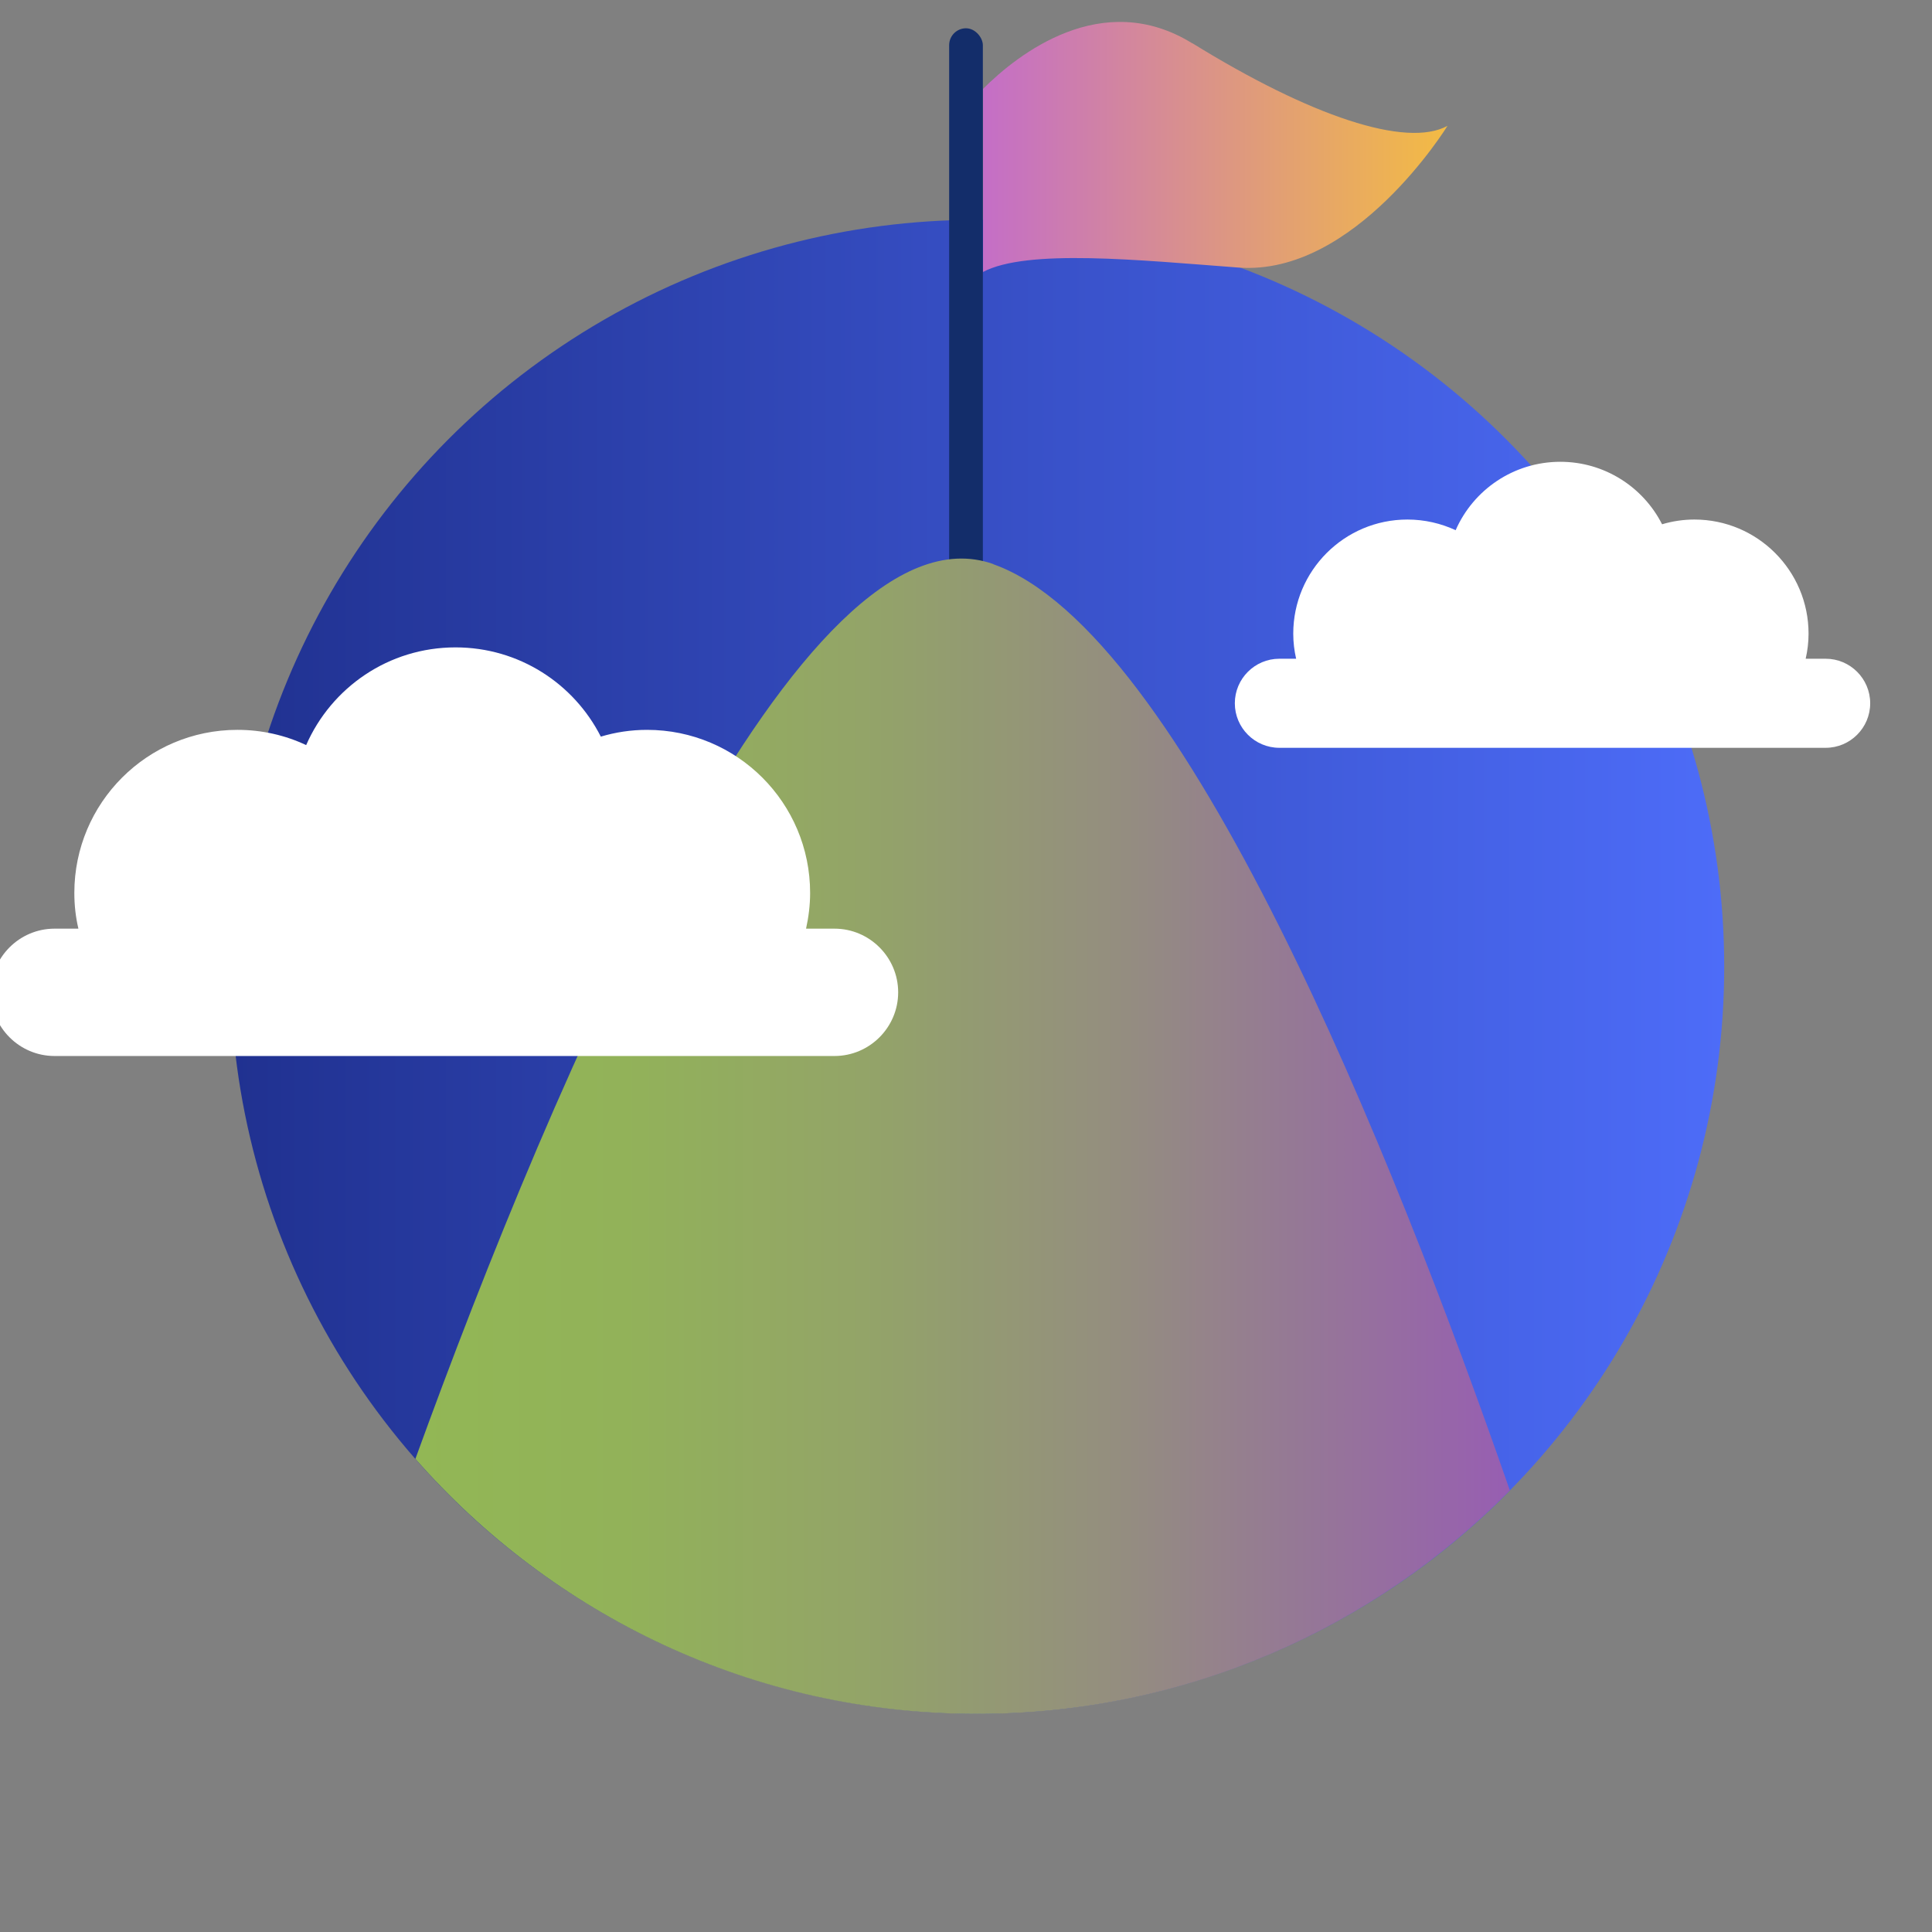
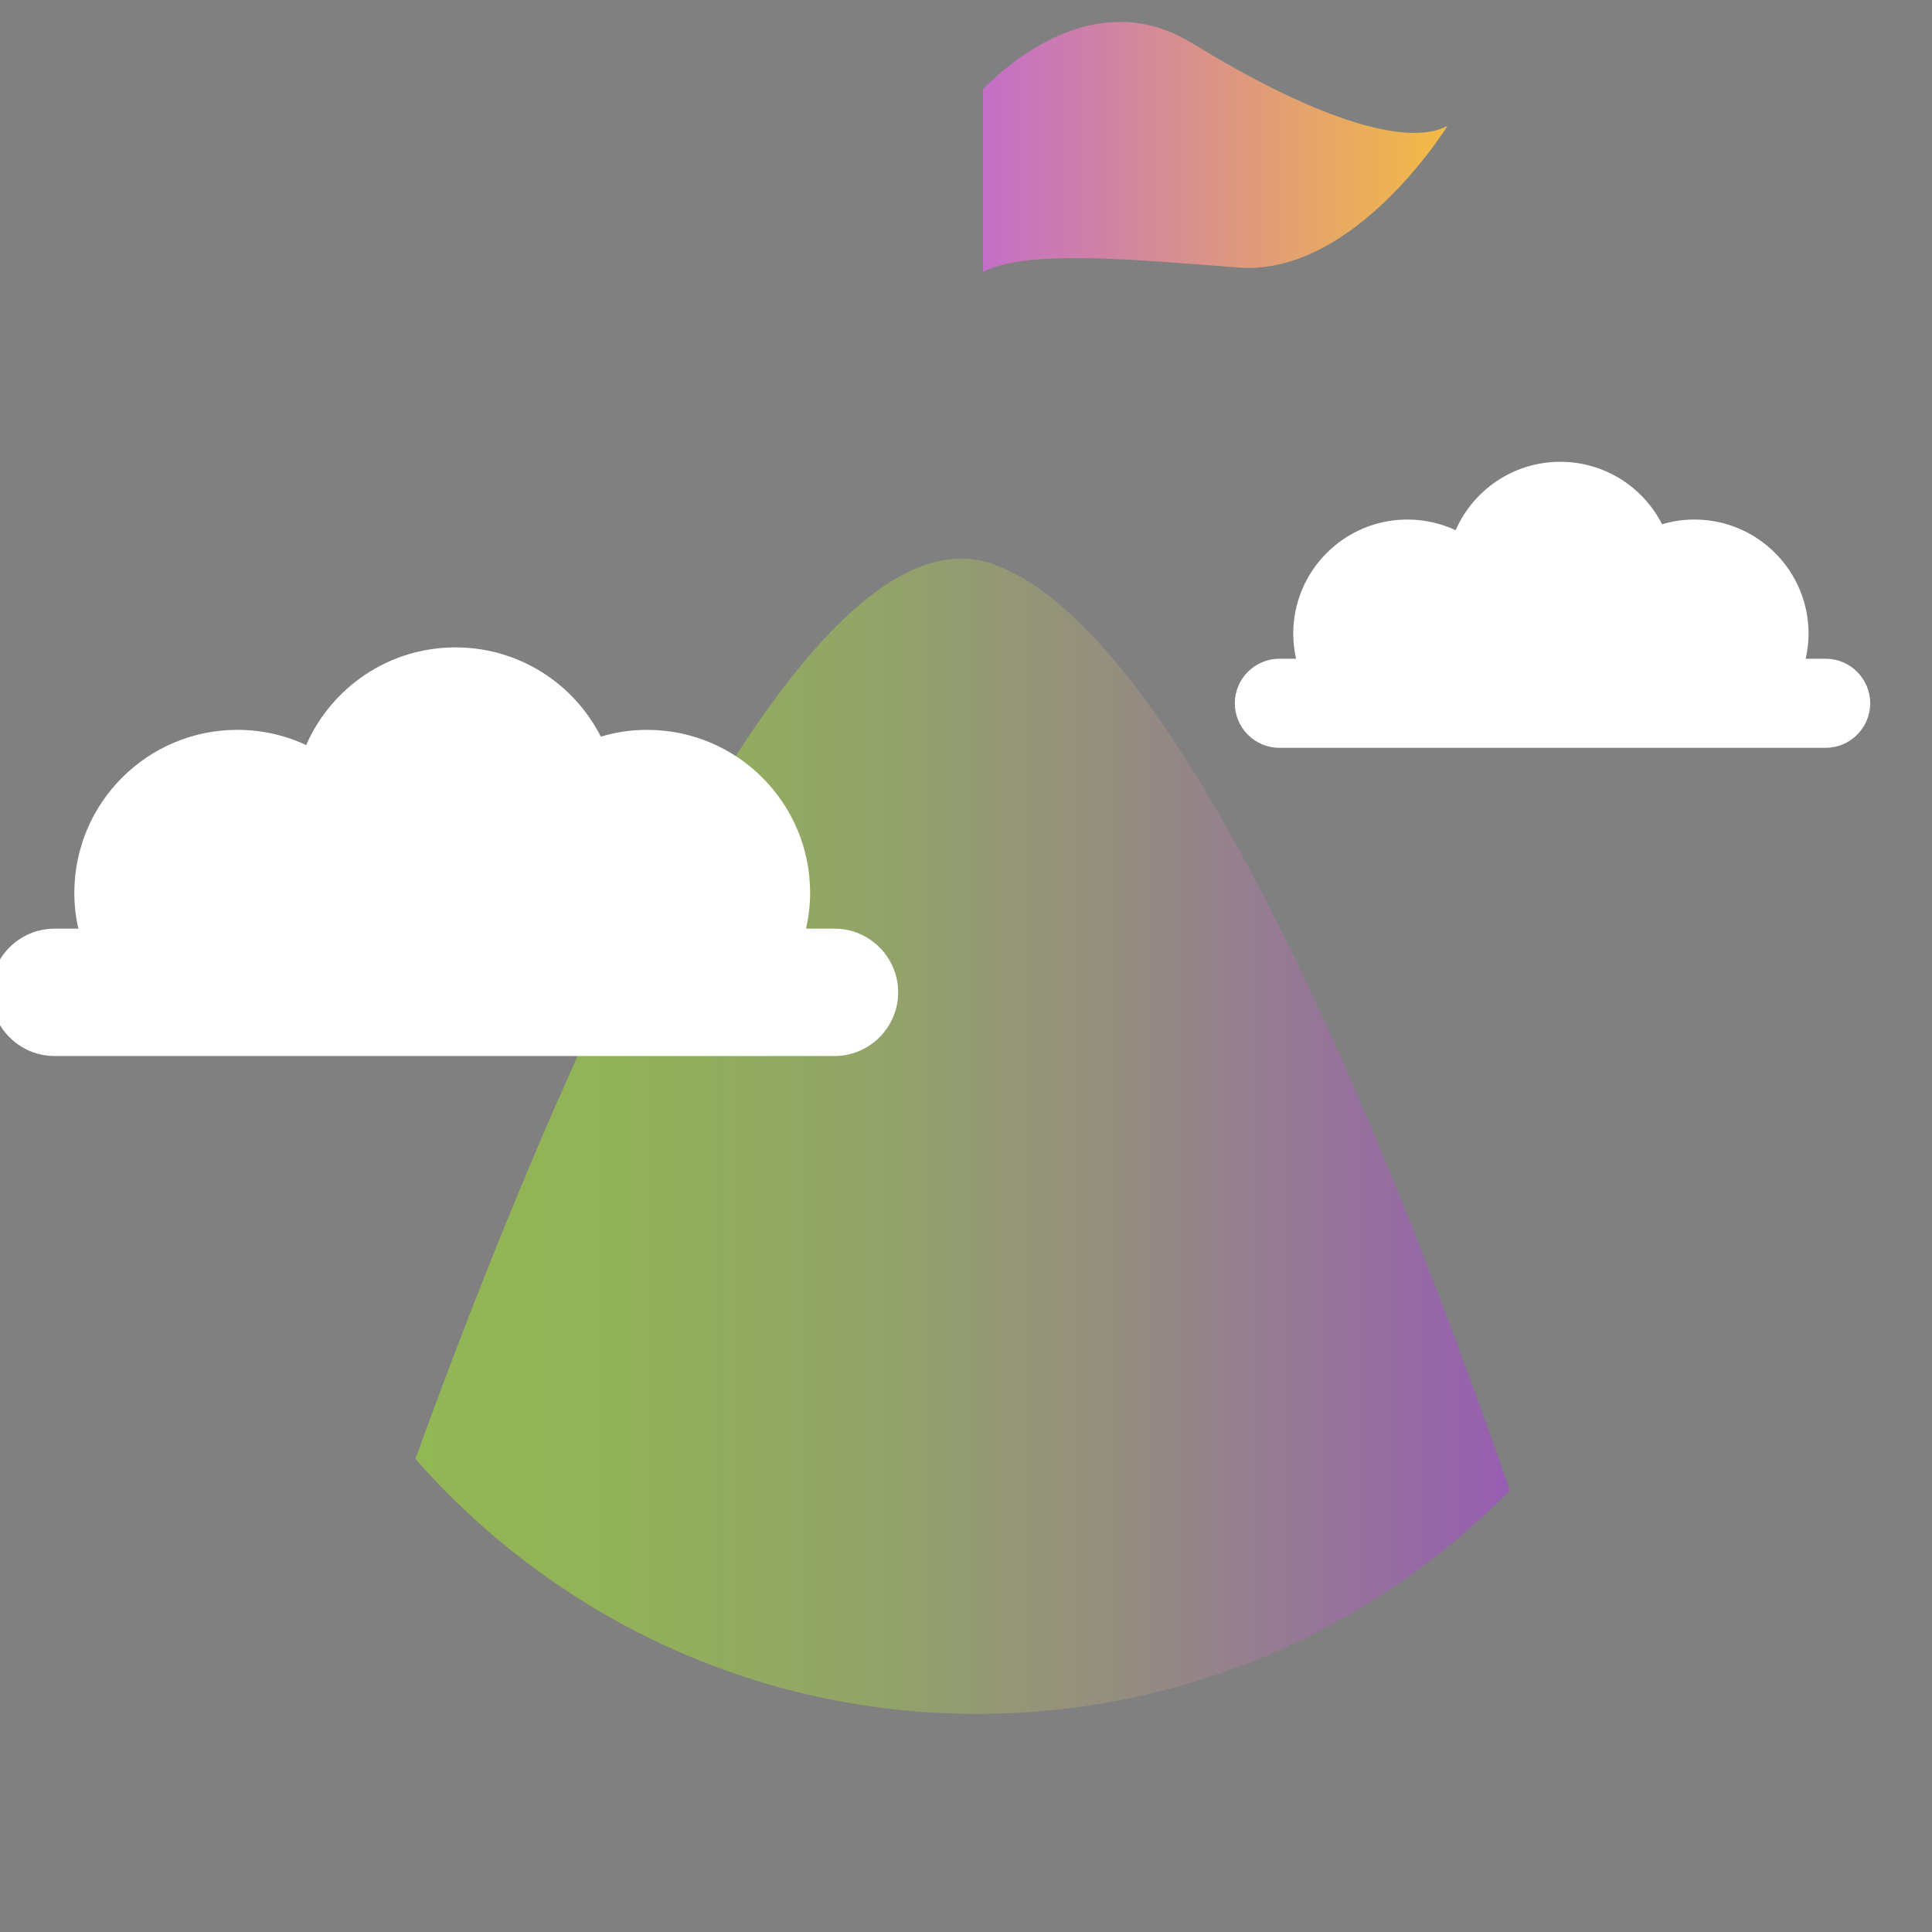
<svg xmlns="http://www.w3.org/2000/svg" id="infographic" viewBox="0 0 114.09 114.09">
  <rect x="0" y="0" width="114.09" height="114.09" fill="#808080" stroke="none" />
  <defs>
    <style>
      .cls-1 {
        fill: url(#linear-gradient-2);
      }

      .cls-2 {
        fill: #fff;
      }

      .cls-3 {
        fill: url(#linear-gradient-3);
      }

      .cls-4 {
        fill: #132d6a;
      }

      .cls-5 {
        fill: url(#linear-gradient);
      }
    </style>
    <linearGradient id="linear-gradient" x1="13.6" y1="57.09" x2="101.82" y2="57.09" gradientUnits="userSpaceOnUse">
      <stop offset="0" stop-color="#203190" />
      <stop offset="1" stop-color="#4d6cf8" />
    </linearGradient>
    <linearGradient id="linear-gradient-2" x1="58.04" y1="8.67" x2="85.47" y2="8.67" gradientUnits="userSpaceOnUse">
      <stop offset="0" stop-color="#c46ec7" />
      <stop offset="1" stop-color="#f3bb44" />
    </linearGradient>
    <linearGradient id="linear-gradient-3" x1="24.53" y1="67.09" x2="89.16" y2="67.09" gradientUnits="userSpaceOnUse">
      <stop offset="0" stop-color="#92b755" />
      <stop offset=".19" stop-color="#92b259" />
      <stop offset=".41" stop-color="#93a468" />
      <stop offset=".65" stop-color="#948d80" />
      <stop offset=".89" stop-color="#966da1" />
      <stop offset="1" stop-color="#975eb2" />
    </linearGradient>
  </defs>
-   <circle class="cls-5" cx="57.71" cy="57.09" r="44.11" />
  <path class="cls-2" d="M107.8,38.9h-1.17c.11-.48.17-.97.17-1.48,0-3.72-3.02-6.74-6.74-6.74-.66,0-1.31.1-1.91.28-1.11-2.19-3.39-3.69-6.01-3.69-2.76,0-5.14,1.66-6.18,4.04-.86-.4-1.83-.63-2.85-.63-3.72,0-6.74,3.02-6.74,6.74,0,.51.06,1,.17,1.48h-.99c-1.45,0-2.63,1.18-2.63,2.63s1.18,2.63,2.63,2.63h32.26c1.45,0,2.63-1.18,2.63-2.63s-1.18-2.63-2.63-2.63Z" />
  <g>
    <path class="cls-1" d="M70.41,2.56c-5.32-3.29-10.31.64-12.36,2.69v10.81c2.61-1.38,9.23-.7,15.08-.26,6.88.52,12.35-8.37,12.35-8.37-2.43,1.33-8.1-.57-15.07-4.88Z" />
-     <rect class="cls-4" x="56.05" y="1.67" width="1.99" height="40.63" rx="1" ry="1" />
    <path class="cls-3" d="M58.66,33.31c-11.38-4.03-25.92,30.24-34.13,52.84,8.09,9.22,19.95,15.06,33.17,15.06,12.32,0,23.45-5.06,31.46-13.2-6.93-19.93-19.25-50.71-30.5-54.69Z" />
    <path class="cls-2" d="M49.27,54.84h-1.67c.15-.68.24-1.39.24-2.11,0-5.32-4.31-9.63-9.63-9.63-.95,0-1.86.14-2.73.4-1.59-3.13-4.83-5.27-8.58-5.27-3.95,0-7.33,2.37-8.82,5.77-1.23-.58-2.61-.9-4.06-.9-5.32,0-9.63,4.31-9.63,9.63,0,.73.08,1.43.24,2.11h-1.41c-2.07,0-3.76,1.69-3.76,3.76s1.69,3.76,3.76,3.76h46.06c2.07,0,3.76-1.69,3.76-3.76s-1.69-3.76-3.76-3.76Z" />
  </g>
</svg>